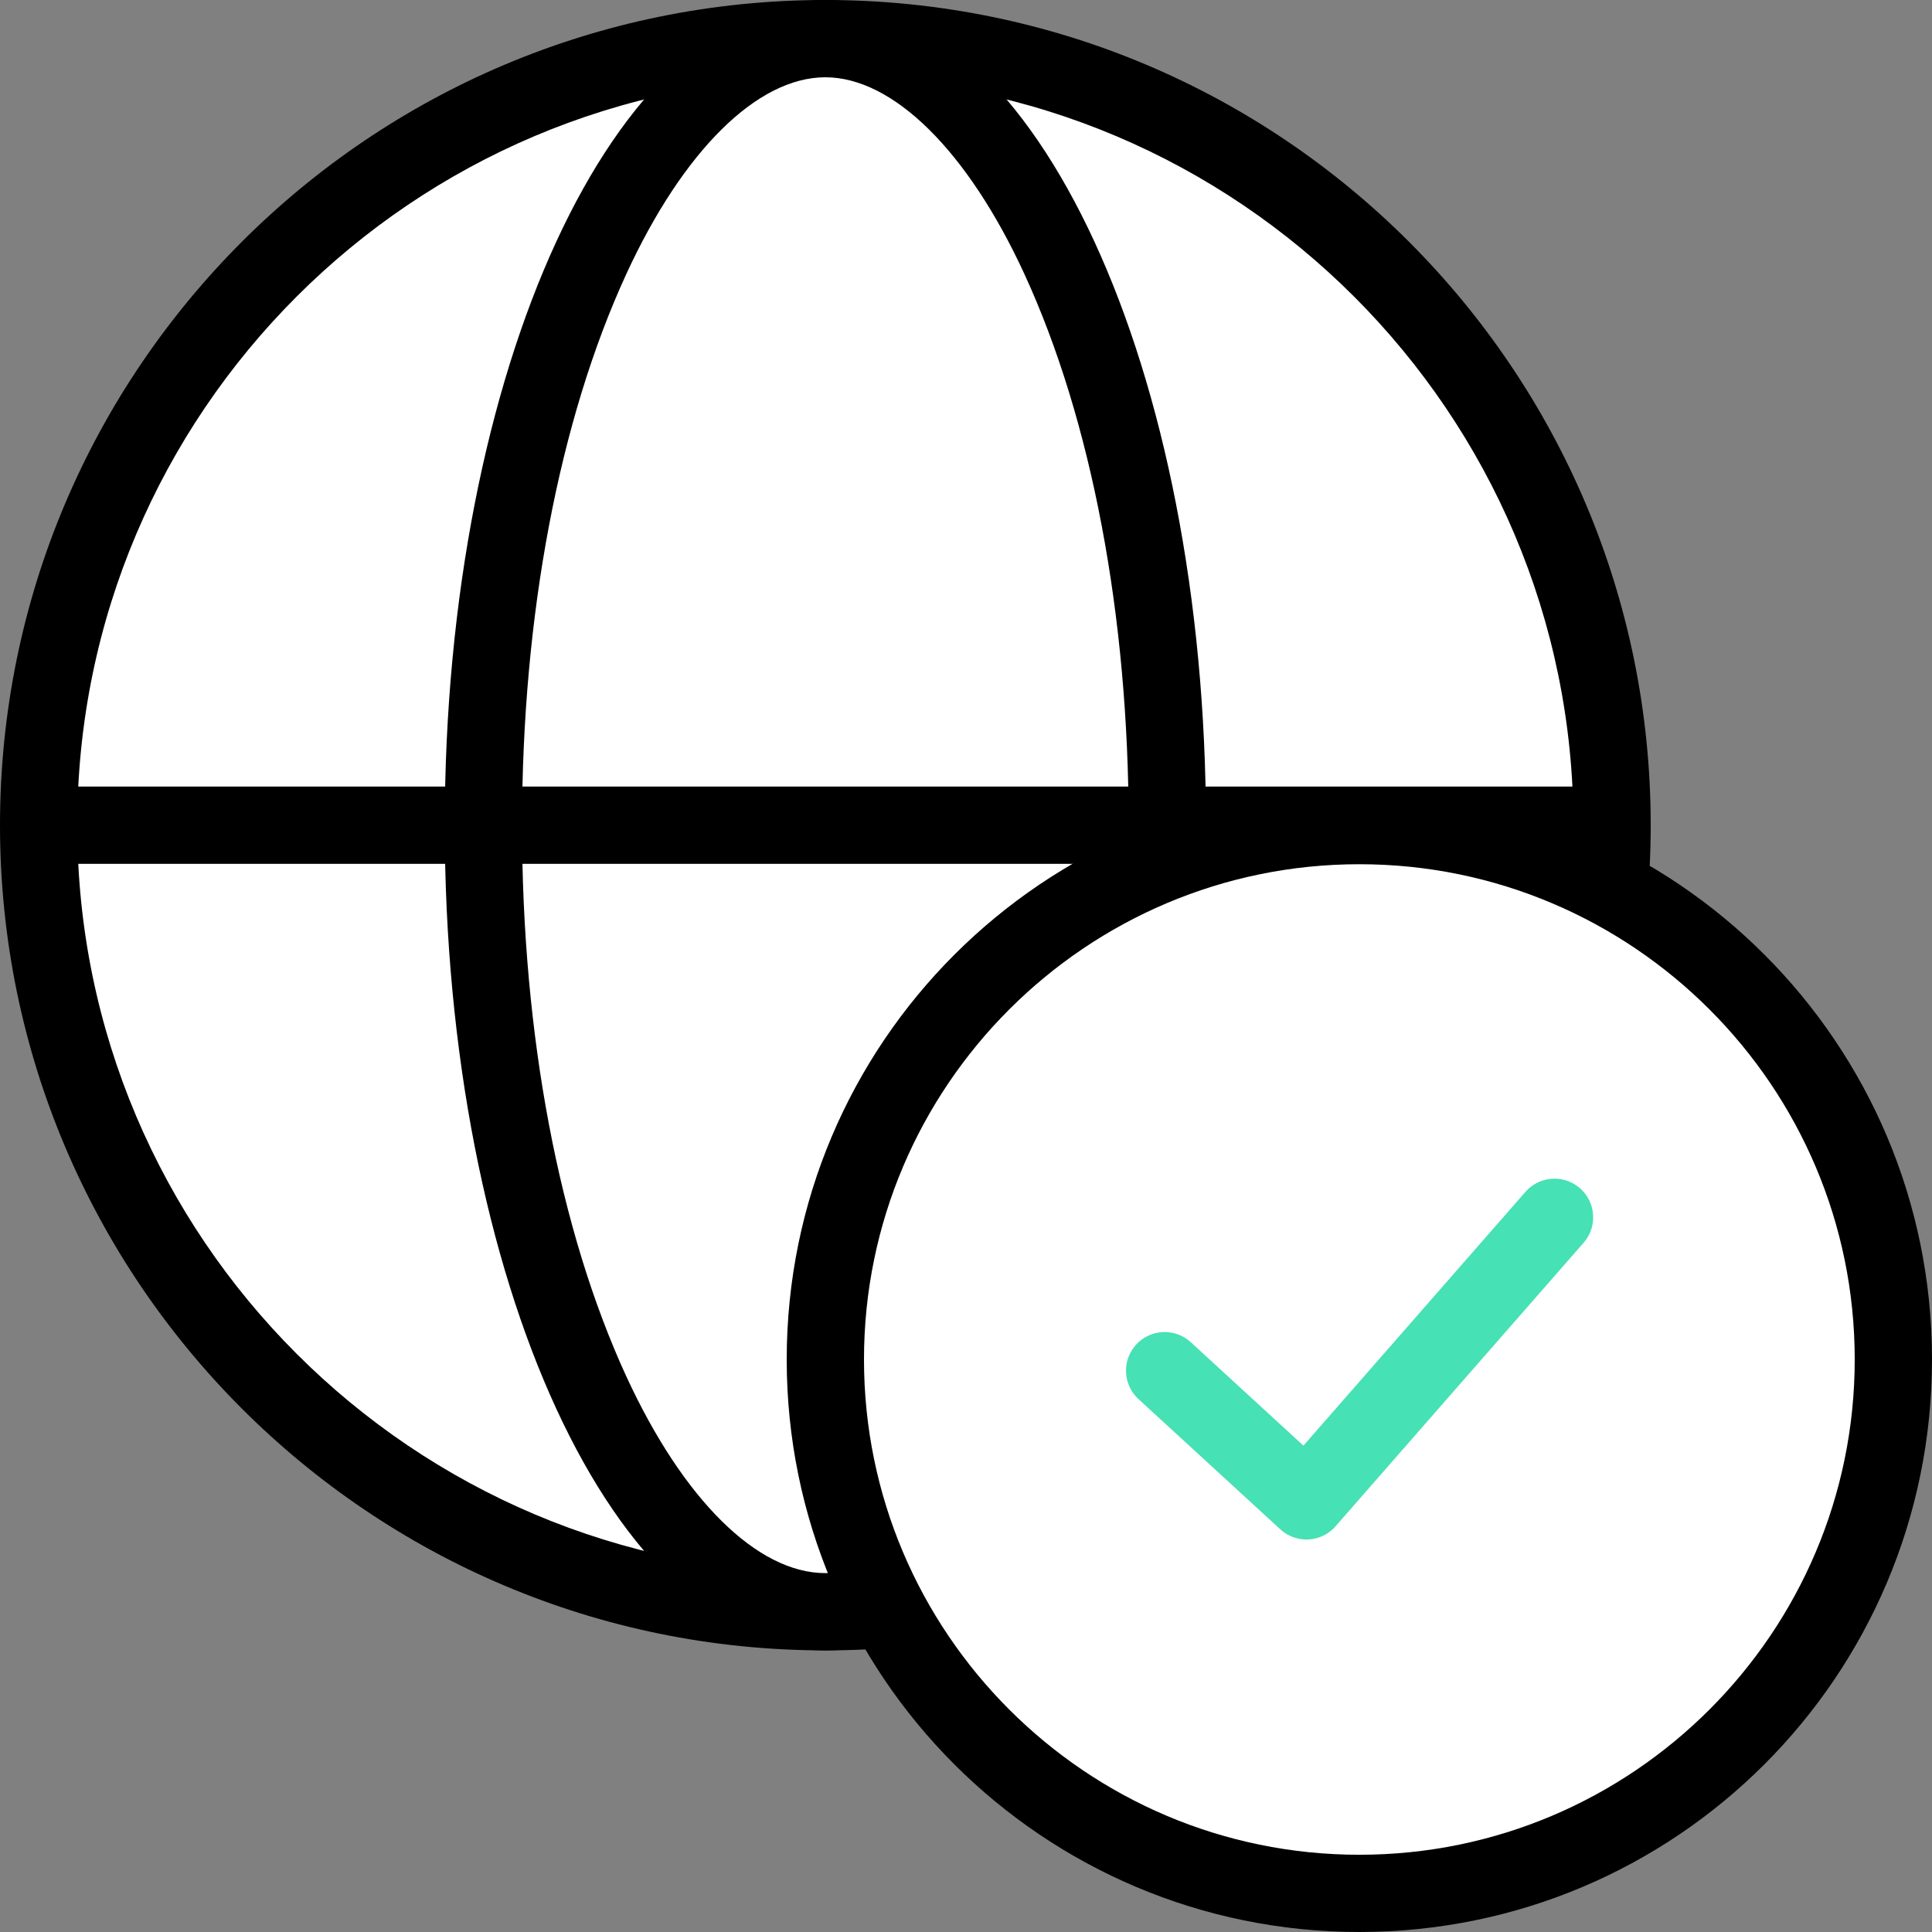
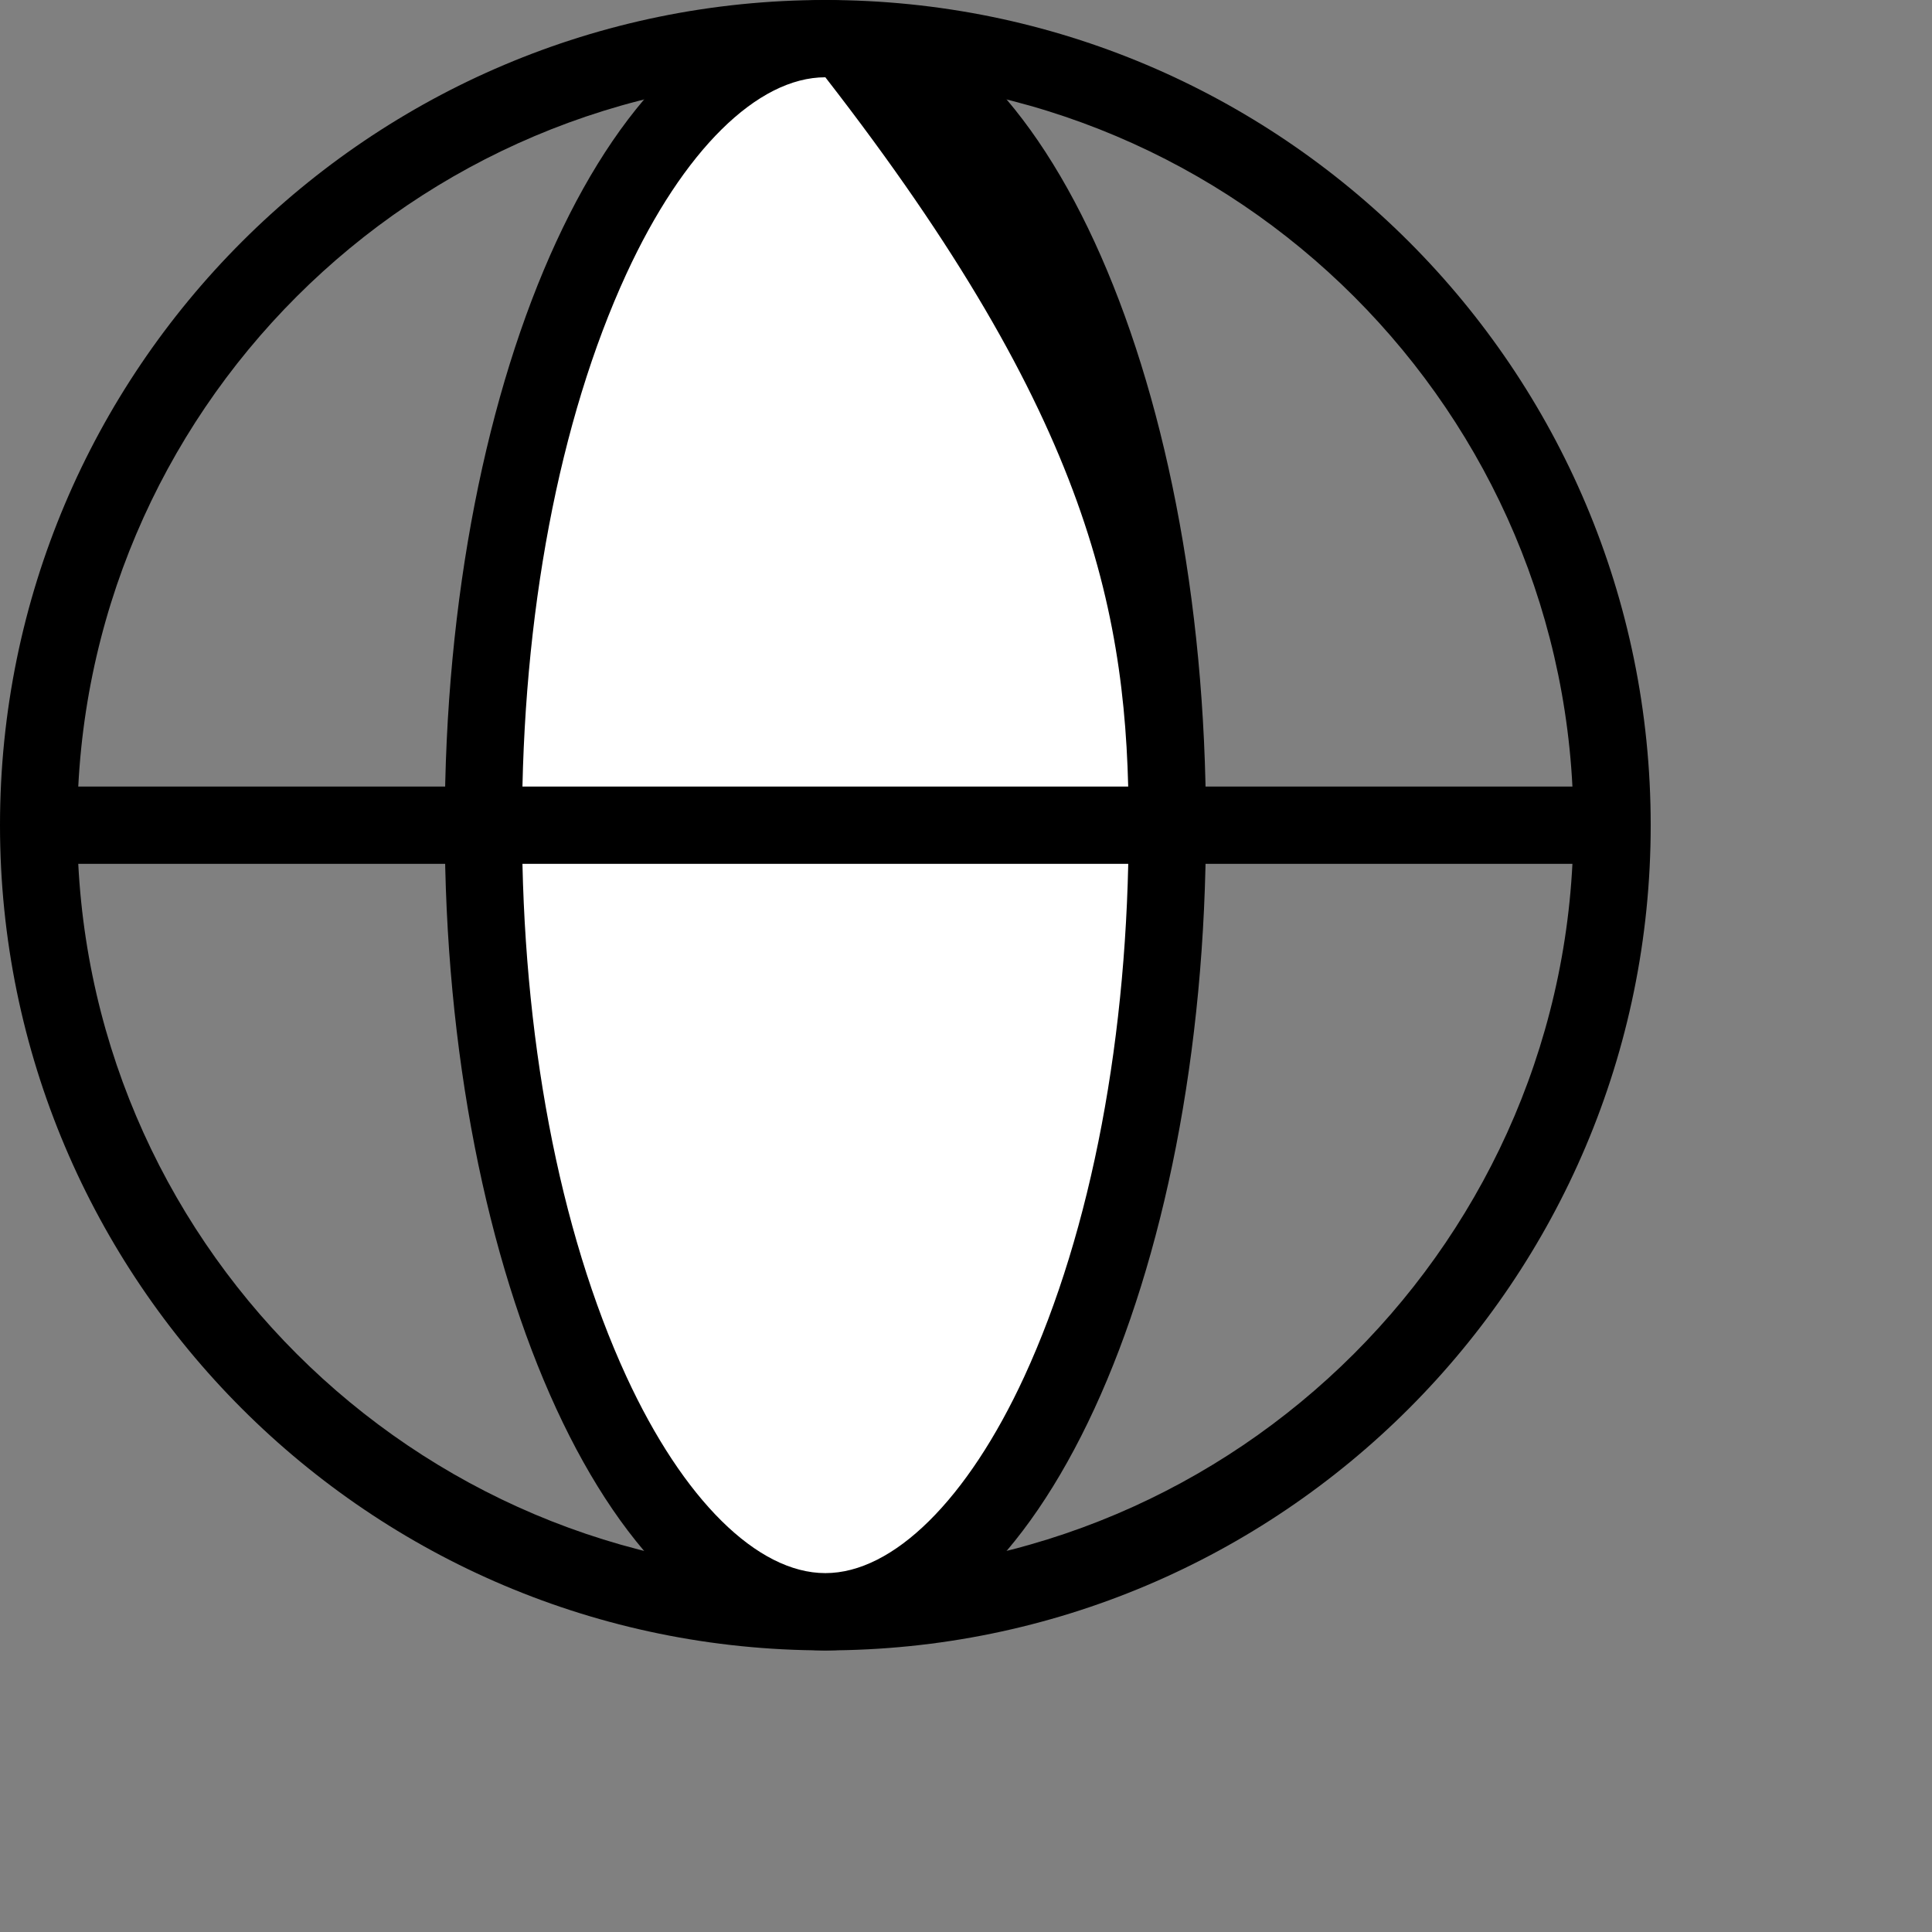
<svg xmlns="http://www.w3.org/2000/svg" width="50" height="50" viewBox="0 0 50 50" fill="none">
  <rect x="0" y="0" width="50" height="50" fill="#808080" stroke="none" />
-   <path d="M21.36 41.722C10.14 41.722 1 32.584 1 21.356C1 10.128 10.14 1 21.36 1C32.58 1 41.73 10.138 41.73 21.356C41.73 32.574 32.59 41.722 21.36 41.722Z" fill="white" />
  <path d="M21.36 2C32.04 2 40.72 10.688 40.72 21.356C40.72 32.024 32.03 40.712 21.36 40.712C10.69 40.712 2 32.034 2 21.356C2 10.678 10.69 2 21.36 2ZM21.36 0C9.57 0 0 9.568 0 21.356C0 33.143 9.57 42.712 21.36 42.712C33.15 42.712 42.72 33.143 42.72 21.356C42.72 9.568 33.16 0 21.36 0Z" fill="black" />
  <path d="M21.36 41.722C16.57 41.722 12.51 32.394 12.51 21.356C12.51 10.318 16.57 1 21.36 1C26.15 1 30.21 10.328 30.21 21.356C30.21 32.384 26.16 41.722 21.36 41.722Z" fill="white" />
-   <path d="M21.36 2C23.11 2 25.04 3.899 26.51 7.089C28.25 10.868 29.21 15.937 29.21 21.356C29.21 26.775 28.25 31.844 26.51 35.623C25.04 38.812 23.12 40.712 21.36 40.712C19.6 40.712 17.68 38.812 16.21 35.623C14.47 31.844 13.51 26.775 13.51 21.356C13.51 15.937 14.47 10.868 16.21 7.089C17.68 3.899 19.6 2 21.36 2ZM21.36 0C15.92 0 11.51 9.568 11.51 21.356C11.51 33.143 15.92 42.712 21.36 42.712C26.8 42.712 31.21 33.143 31.21 21.356C31.21 9.568 26.8 0 21.36 0Z" fill="black" />
+   <path d="M21.36 2C28.25 10.868 29.21 15.937 29.21 21.356C29.21 26.775 28.25 31.844 26.51 35.623C25.04 38.812 23.12 40.712 21.36 40.712C19.6 40.712 17.68 38.812 16.21 35.623C14.47 31.844 13.51 26.775 13.51 21.356C13.51 15.937 14.47 10.868 16.21 7.089C17.68 3.899 19.6 2 21.36 2ZM21.36 0C15.92 0 11.51 9.568 11.51 21.356C11.51 33.143 15.92 42.712 21.36 42.712C26.8 42.712 31.21 33.143 31.21 21.356C31.21 9.568 26.8 0 21.36 0Z" fill="black" />
  <path d="M0.87 21.356H41.86" stroke="black" stroke-width="2" stroke-miterlimit="10" />
-   <path d="M35.18 48.991C42.813 48.991 49 42.805 49 35.174C49 27.543 42.813 21.356 35.18 21.356C27.548 21.356 21.36 27.543 21.36 35.174C21.36 42.805 27.548 48.991 35.18 48.991Z" fill="white" />
-   <path d="M35.18 22.366C42.25 22.366 48 28.115 48 35.183C48 42.252 42.25 48.001 35.18 48.001C28.11 48.001 22.36 42.252 22.36 35.183C22.36 28.115 28.11 22.366 35.18 22.366ZM35.18 20.366C27 20.366 20.36 26.995 20.36 35.183C20.36 43.372 26.99 50 35.18 50C43.37 50 50 43.372 50 35.183C50 26.995 43.37 20.366 35.18 20.366Z" fill="black" />
-   <path d="M30.141 35.473L33.811 38.842L40.231 31.504" stroke="#46E1B4" stroke-width="2" stroke-linecap="round" stroke-linejoin="round" />
</svg>